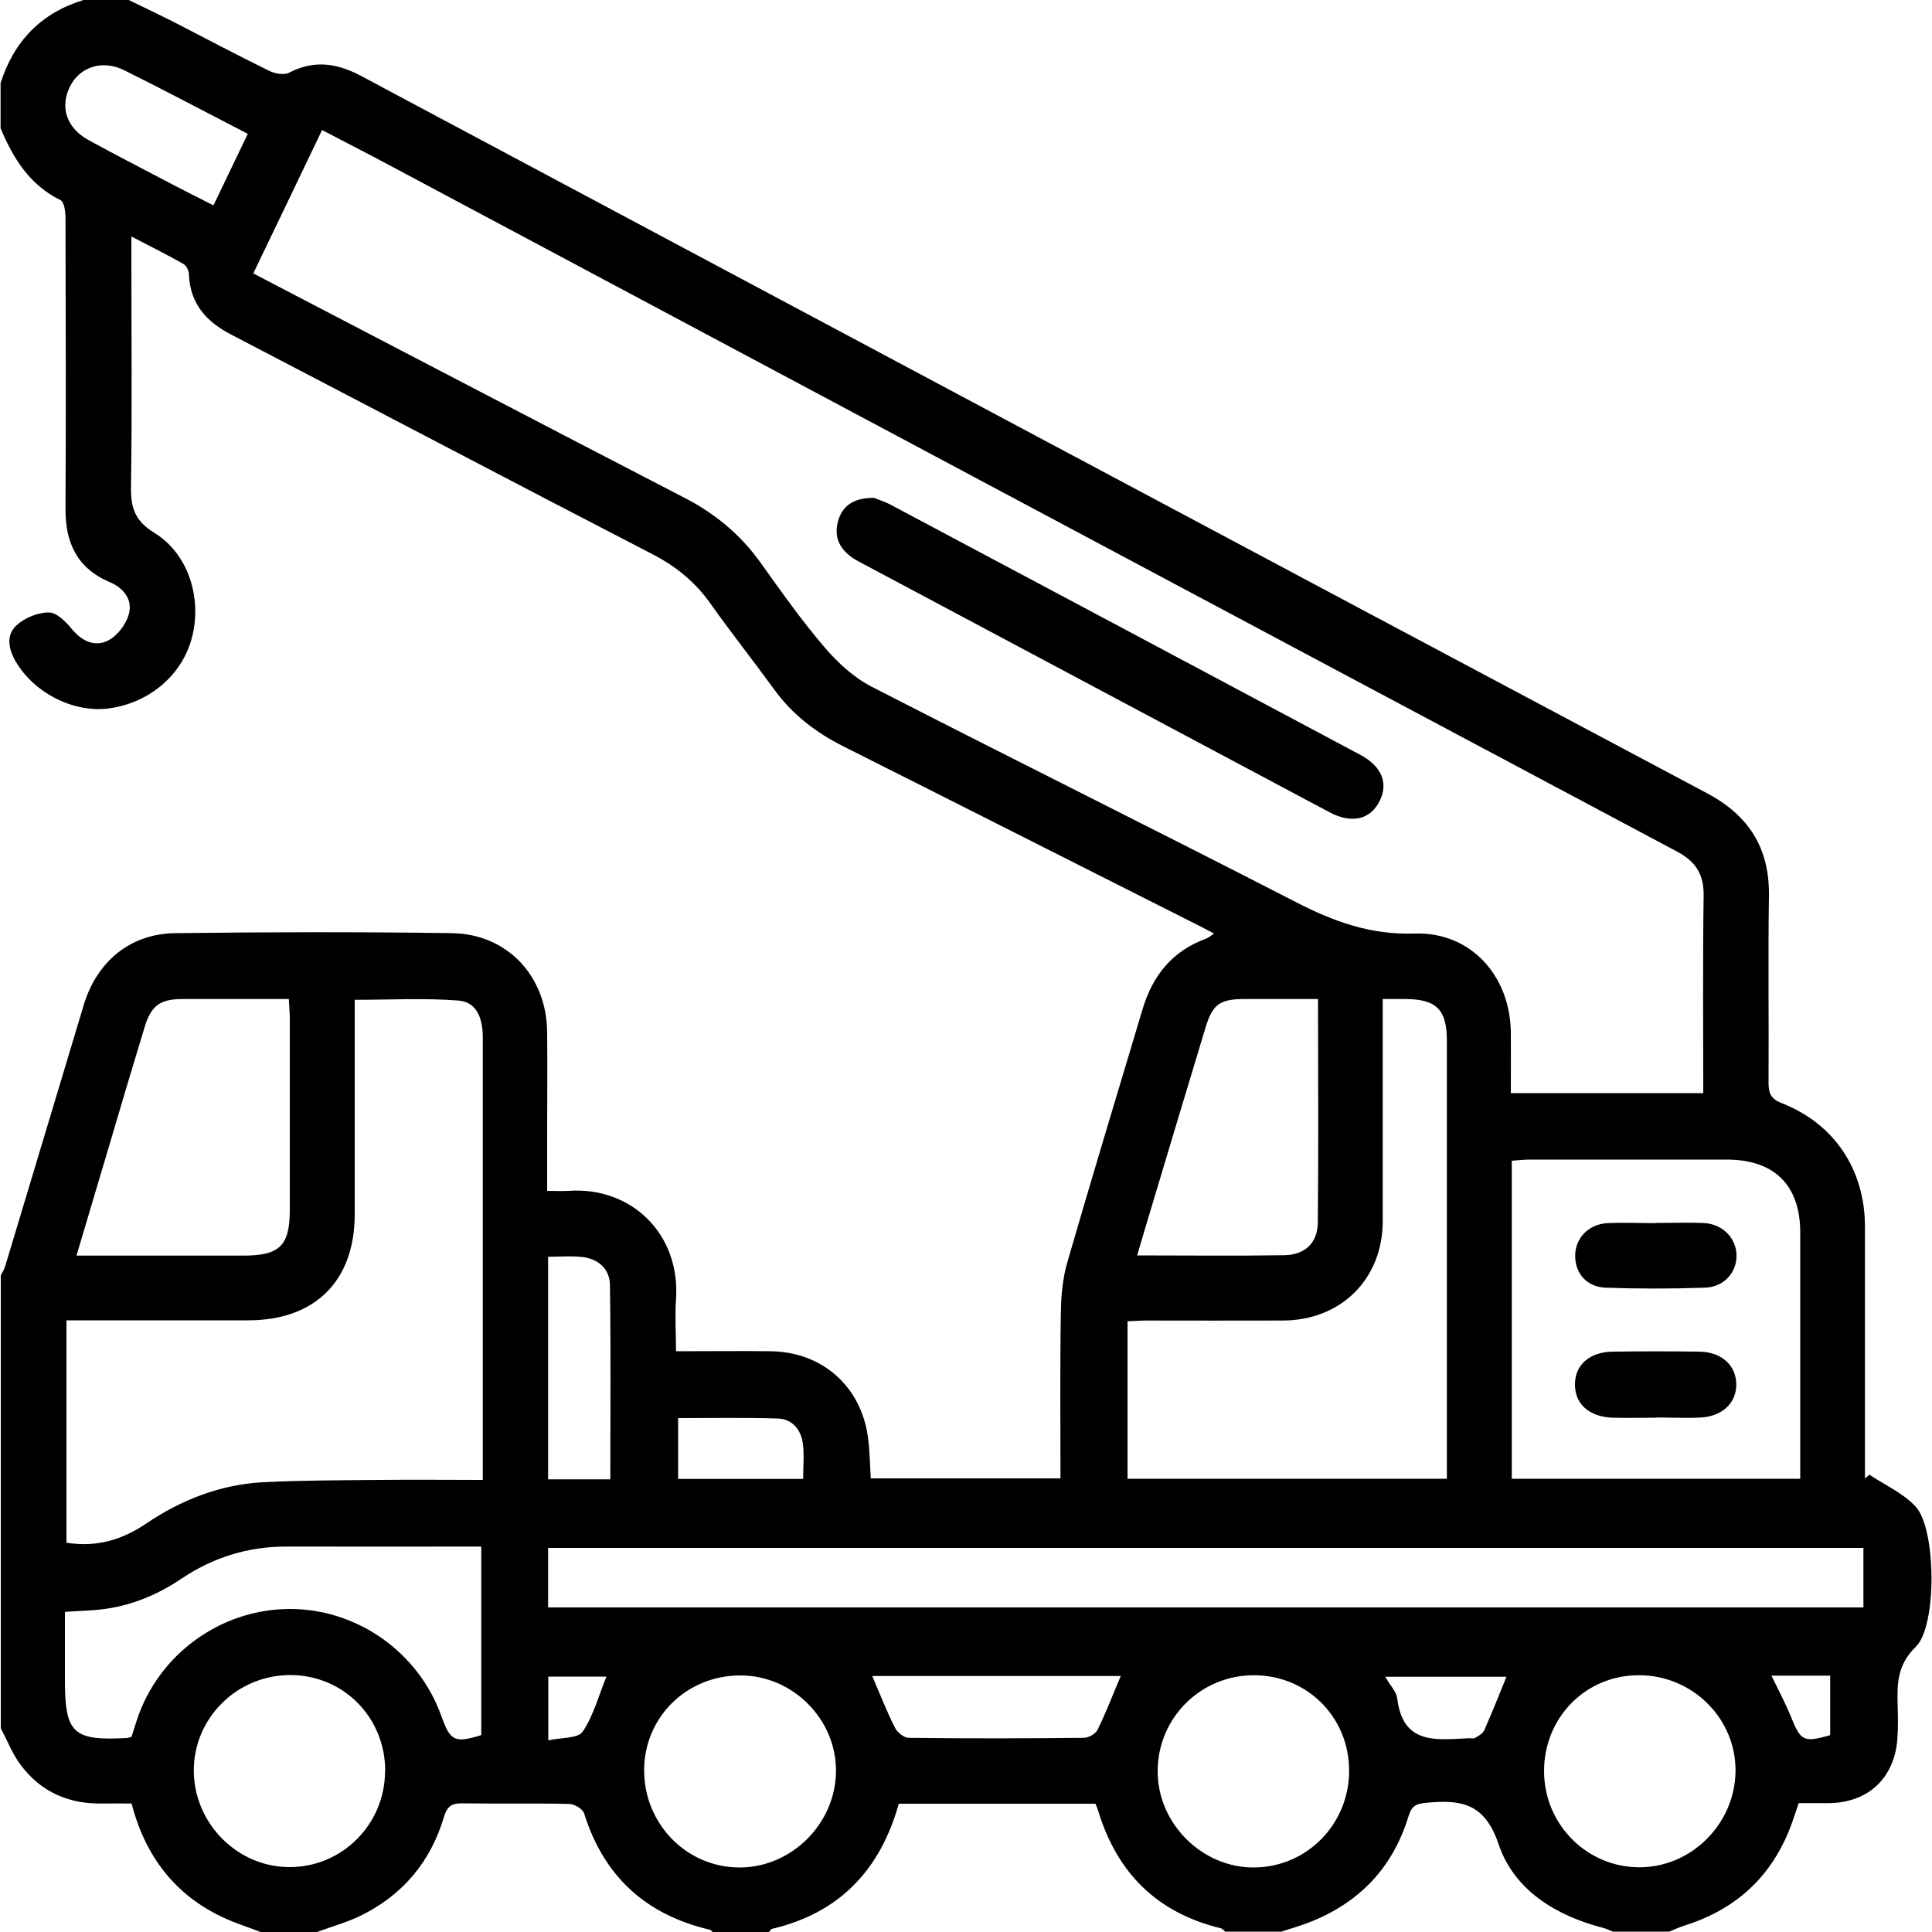
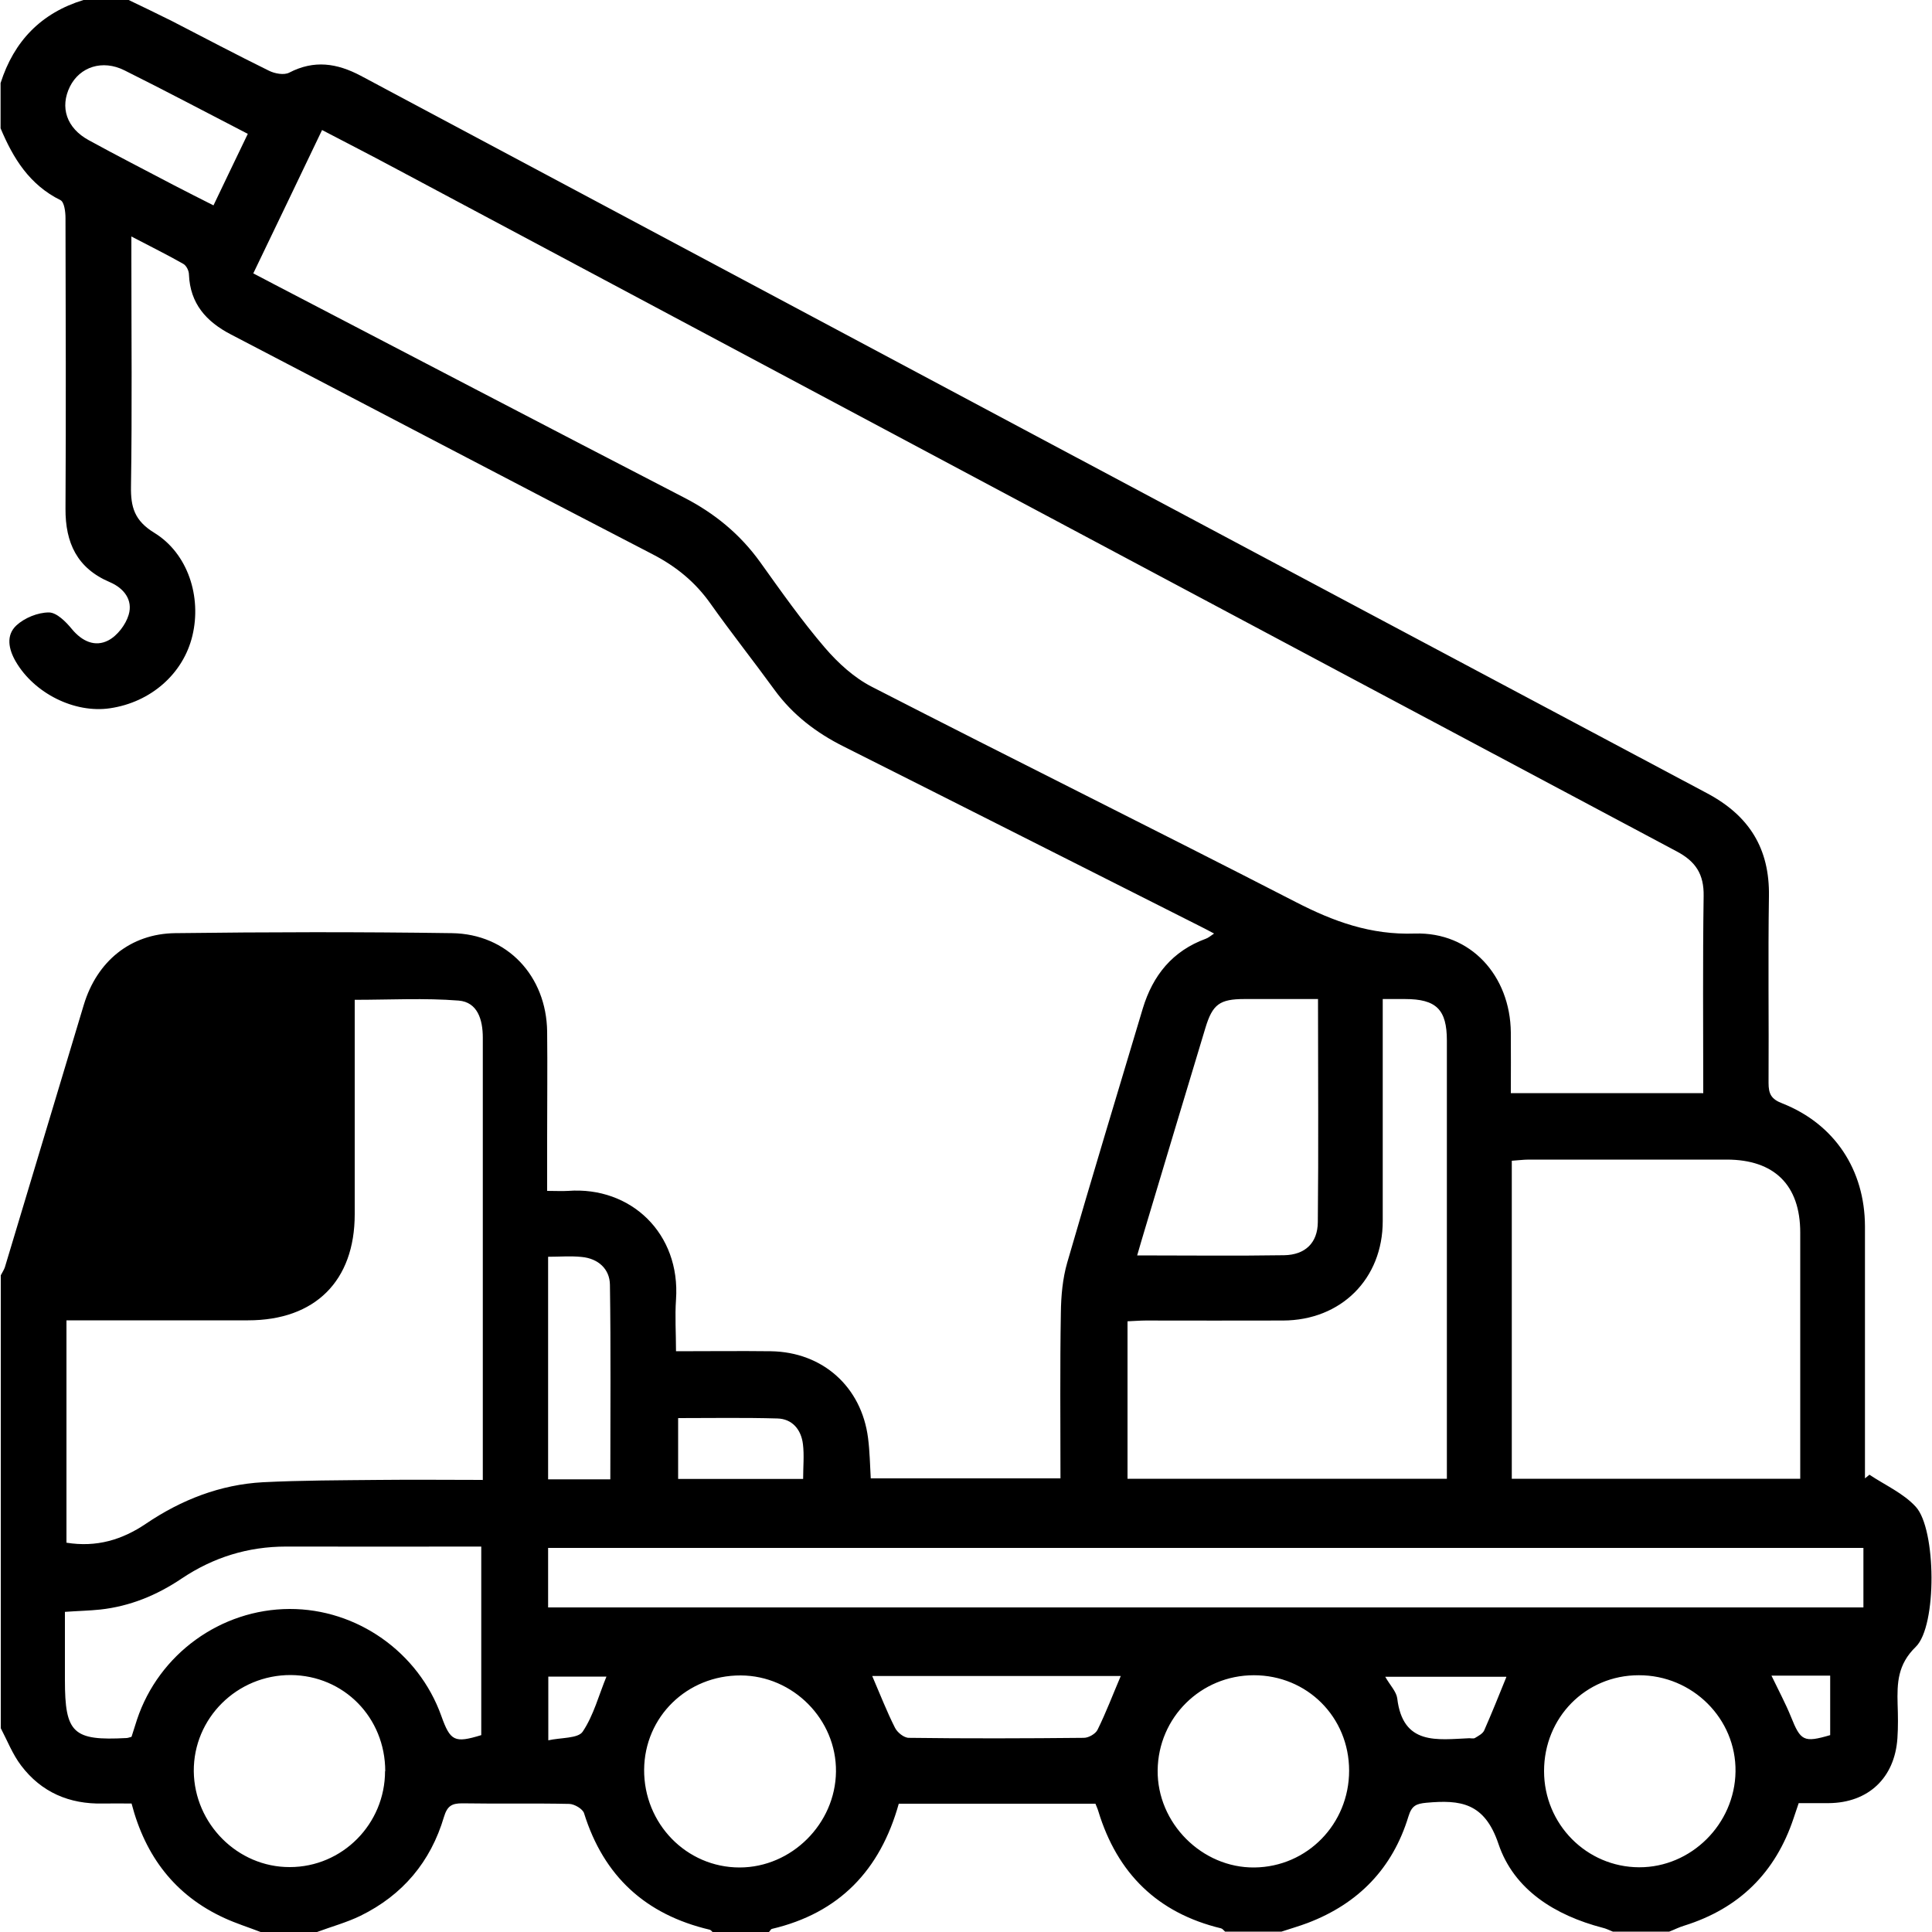
<svg xmlns="http://www.w3.org/2000/svg" id="katman_2" data-name="katman 2" viewBox="0 0 100 100">
  <defs>
    <style>      .cls-1 {        fill: none;      }    </style>
  </defs>
  <g id="katman_1" data-name="katman 1">
    <g>
      <g>
-         <path d="M39.8,100h-2.92s-.09-.11-.15-.12c-3.31-.78-5.48-2.76-6.5-6.03-.07-.22-.49-.47-.76-.48-1.85-.04-3.7,0-5.55-.03-.54,0-.77,.14-.94,.7-.69,2.33-2.14,4.05-4.32,5.12-.72,.35-1.5,.56-2.25,.84h-2.92c-.62-.24-1.26-.44-1.87-.72-2.56-1.17-4.1-3.2-4.81-5.93-.51,0-1-.01-1.48,0-1.74,.04-3.19-.58-4.24-1.97-.44-.58-.71-1.28-1.05-1.93,0-7.81,0-15.62,0-23.44,.07-.14,.16-.27,.21-.41,1.37-4.53,2.72-9.07,4.09-13.6,.68-2.24,2.41-3.67,4.72-3.7,4.77-.06,9.55-.07,14.33,0,2.87,.04,4.89,2.22,4.93,5.09,.02,1.82,0,3.65,0,5.47,0,.9,0,1.8,0,2.78,.45,0,.77,.02,1.09,0,3.24-.24,5.82,2.2,5.58,5.63-.06,.86,0,1.73,0,2.67,1.73,0,3.32-.02,4.91,0,2.68,.04,4.69,1.84,5.03,4.49,.09,.7,.1,1.4,.14,2.09h9.82c0-2.91-.03-5.74,.02-8.57,.01-.87,.09-1.77,.33-2.6,1.27-4.39,2.6-8.77,3.91-13.15,.52-1.72,1.54-2.98,3.26-3.61,.14-.05,.25-.15,.43-.27-.27-.14-.46-.25-.67-.35-6.17-3.11-12.33-6.23-18.5-9.33-1.42-.71-2.64-1.64-3.58-2.93-1.09-1.5-2.24-2.95-3.31-4.46-.79-1.12-1.78-1.93-3-2.56-7.29-3.77-14.55-7.59-21.83-11.38-1.27-.66-2.11-1.59-2.17-3.1,0-.19-.13-.46-.29-.55-.84-.48-1.7-.9-2.69-1.42,0,.5,0,.85,0,1.2,0,3.91,.04,7.81-.02,11.72-.02,1.09,.18,1.79,1.21,2.42,1.74,1.07,2.45,3.31,1.97,5.32-.47,1.97-2.15,3.45-4.27,3.76-1.83,.27-3.91-.77-4.87-2.41-.38-.65-.52-1.37,.03-1.88,.42-.39,1.11-.67,1.68-.67,.4,0,.88,.48,1.19,.86,.53,.64,1.2,.94,1.88,.59,.47-.24,.91-.82,1.06-1.33,.23-.77-.25-1.38-.98-1.69-1.69-.72-2.3-2.03-2.29-3.8,.03-5.01,.01-10.03,0-15.04,0-.32-.06-.83-.26-.93C1.52,9.56,.68,8.19,.03,6.64v-2.34C.72,2.13,2.13,.67,4.32,0,5.1,0,5.88,0,6.66,0c.75,.36,1.5,.72,2.24,1.09,1.67,.86,3.33,1.74,5.02,2.57,.3,.15,.78,.24,1.05,.1,1.29-.67,2.47-.49,3.7,.16,23.22,12.39,46.45,24.78,69.69,37.14,2.18,1.16,3.24,2.86,3.2,5.33-.05,3.22,0,6.44-.02,9.66,0,.56,.13,.84,.71,1.06,2.71,1.07,4.27,3.44,4.28,6.36,0,4,0,8,0,12.01,0,.35,0,.7,0,1.04,.08-.06,.16-.13,.23-.19,.81,.54,1.76,.96,2.4,1.66,1.06,1.15,1.11,6.17,0,7.25-.94,.91-.97,1.87-.94,2.97,.02,.58,.03,1.17-.01,1.76-.14,2.06-1.51,3.34-3.55,3.36-.52,0-1.03,0-1.56,0-.1,.29-.18,.53-.26,.77-.94,2.83-2.82,4.68-5.66,5.57-.27,.08-.52,.21-.78,.31h-2.92c-.18-.07-.35-.16-.53-.2-2.45-.64-4.59-1.96-5.39-4.34-.72-2.14-1.97-2.29-3.73-2.13-.53,.05-.76,.15-.93,.71-.82,2.69-2.59,4.51-5.21,5.51-.45,.17-.91,.3-1.36,.45h-2.92c-.07-.06-.13-.15-.21-.17-3.28-.79-5.37-2.84-6.35-6.06-.04-.14-.11-.28-.15-.39h-10.18c-.96,3.44-3.08,5.66-6.57,6.48-.05,.01-.08,.09-.13,.14Zm48.36-43.4c0-3.46-.03-6.84,.02-10.22,.02-1.13-.41-1.79-1.39-2.31C64.62,32.27,42.47,20.45,20.32,8.64c-1.19-.64-2.39-1.25-3.65-1.91-1.21,2.53-2.38,4.97-3.56,7.42,.43,.22,.74,.39,1.05,.55,7.07,3.68,14.14,7.38,21.22,11.04,1.6,.82,2.92,1.9,3.97,3.36,1.08,1.51,2.15,3.03,3.35,4.43,.68,.79,1.51,1.55,2.43,2.02,7.3,3.75,14.65,7.39,21.94,11.14,1.96,1.01,3.88,1.71,6.16,1.63,2.9-.09,4.94,2.19,4.97,5.12,.01,1.03,0,2.06,0,3.14h9.95Zm-63.17,20.02v-1.14c0-3.97,0-7.94,0-11.91,0-3.29,0-6.57,0-9.86,0-.93-.27-1.84-1.25-1.92-1.76-.14-3.54-.04-5.38-.04,0,.45,0,.8,0,1.15,0,3.32,0,6.64,0,9.95,0,3.45-2.05,5.49-5.52,5.49-2.79,0-5.58,0-8.38,0h-1.02v11.51c1.56,.25,2.88-.15,4.11-.98,1.83-1.24,3.85-2.03,6.06-2.15,2.01-.1,4.02-.1,6.03-.12,1.75-.02,3.49,0,5.34,0Zm3.38,6.58H96.45v-3.08H28.37v3.08Zm43.2-31.48c0,.44,0,.79,0,1.14,0,3.45,0,6.89,0,10.34,0,3-2.16,5.14-5.16,5.15-2.37,.01-4.74,0-7.11,0-.31,0-.63,.03-.94,.04v8.15h16.53v-7.56c0-5.04,0-10.08,0-15.12,0-1.61-.55-2.15-2.17-2.15-.35,0-.7,0-1.15,0Zm6.69,24.82h14.92c0-.33,0-.59,0-.84,0-3.97,0-7.94,0-11.9,0-2.46-1.34-3.78-3.81-3.78-3.41,0-6.82,0-10.23,0-.28,0-.57,.04-.89,.06v16.47ZM3.97,64.99c3,0,5.82,0,8.64,0,1.87,0,2.39-.52,2.39-2.37,0-3.29,0-6.57,0-9.86,0-.32-.03-.63-.05-1.05-1.88,0-3.69,0-5.5,0-1.17,0-1.63,.34-1.97,1.47-.65,2.14-1.29,4.28-1.92,6.43-.52,1.73-1.03,3.47-1.6,5.38Zm2.84,24.9c.09-.27,.18-.58,.28-.88,1.13-3.4,4.34-5.72,7.9-5.73,3.48-.01,6.67,2.23,7.85,5.53,.47,1.32,.69,1.42,2.07,1v-9.76c-3.41,0-6.76,.01-10.1,0-1.98,0-3.77,.56-5.4,1.65-1.29,.87-2.68,1.44-4.22,1.61-.57,.06-1.15,.07-1.83,.12,0,1.2,0,2.37,0,3.53,0,2.75,.42,3.15,3.19,3,.06,0,.13-.03,.25-.06Zm61.42-38.18c-1.35,0-2.58,0-3.81,0-1.29,0-1.66,.27-2.03,1.5-1.05,3.47-2.09,6.94-3.13,10.41-.13,.42-.25,.85-.4,1.36,2.62,0,5.12,.03,7.61-.01,1.09-.02,1.73-.64,1.74-1.71,.04-3.79,.01-7.59,.01-11.54ZM19.94,91.68c0-2.78-2.14-4.96-4.89-4.98-2.78-.01-5.04,2.23-5.02,4.98,.03,2.72,2.27,4.97,4.97,4.96,2.72,0,4.93-2.23,4.93-4.97Zm59.98-.01c0,2.75,2.2,4.97,4.92,4.98,2.69,.01,4.95-2.23,4.99-4.95,.04-2.74-2.23-5-5.01-4.99-2.75,0-4.9,2.19-4.9,4.96Zm-10.09-.02c0-2.77-2.17-4.94-4.93-4.94-2.74,0-4.95,2.18-4.98,4.92-.03,2.73,2.29,5.06,5.01,5.03,2.73-.03,4.9-2.25,4.9-5.01Zm-36.49-.06c-.02,2.8,2.19,5.07,4.94,5.07,2.69,0,4.96-2.26,4.99-4.96,.03-2.7-2.22-4.97-4.93-4.98-2.78-.01-4.98,2.14-5,4.88Zm11.81-4.83c.41,.95,.75,1.83,1.17,2.66,.12,.25,.47,.53,.72,.53,3.02,.04,6.04,.03,9.06,0,.25,0,.61-.21,.71-.42,.44-.89,.79-1.82,1.2-2.78h-12.86Zm-16.78-21.71v11.52h3.22c0-3.4,.03-6.73-.02-10.07-.01-.82-.61-1.36-1.46-1.44-.57-.06-1.15-.01-1.74-.01ZM12.83,6.93c-2.19-1.13-4.28-2.24-6.39-3.29-1.14-.57-2.31-.18-2.82,.84-.53,1.07-.18,2.15,.98,2.78,1.44,.79,2.91,1.54,4.37,2.31,.68,.35,1.36,.7,2.08,1.06,.6-1.26,1.16-2.42,1.78-3.71Zm22.27,66.48v3.14h6.47c0-.64,.06-1.23-.01-1.8-.09-.75-.55-1.31-1.32-1.33-1.71-.05-3.42-.02-5.13-.02Zm42.86,13.38h-6.26c.25,.44,.57,.76,.62,1.11,.29,2.46,2.07,2.14,3.73,2.07,.1,0,.22,.03,.29-.01,.18-.11,.4-.22,.48-.39,.4-.91,.77-1.83,1.15-2.77Zm-49.59,3.29c.67-.15,1.55-.09,1.79-.45,.57-.85,.84-1.91,1.23-2.85h-3.01v3.3Zm63.32-3.35c.38,.79,.73,1.44,1.01,2.13,.5,1.25,.66,1.35,2.03,.95v-3.08h-3.04Z" />
-         <path d="M45.24,25.77c.16,.07,.53,.18,.87,.36,8.1,4.31,16.2,8.62,24.3,12.94,1.11,.59,1.46,1.47,1,2.39-.48,.96-1.44,1.19-2.58,.59-8.13-4.33-16.26-8.66-24.39-12.99-.84-.45-1.32-1.1-1.07-2.06,.21-.8,.79-1.24,1.88-1.23Z" />
-         <path d="M85.7,73.38c-.75,0-1.49,.02-2.24,0-1.22-.05-1.95-.72-1.94-1.73,0-1.01,.77-1.68,1.97-1.69,1.49-.02,2.99-.02,4.48,0,1.13,.02,1.88,.7,1.9,1.67,.02,.96-.7,1.68-1.84,1.74-.78,.04-1.56,0-2.34,0h0Z" />
-         <path d="M85.72,63.3c.81,0,1.62-.03,2.43,0,.98,.04,1.7,.74,1.73,1.64,.03,.9-.62,1.67-1.63,1.71-1.72,.06-3.44,.06-5.15,0-.98-.04-1.57-.75-1.57-1.65,0-.91,.69-1.64,1.67-1.69,.84-.04,1.69,0,2.53,0Z" />
+         <path d="M39.8,100h-2.92s-.09-.11-.15-.12c-3.31-.78-5.48-2.76-6.5-6.03-.07-.22-.49-.47-.76-.48-1.85-.04-3.7,0-5.55-.03-.54,0-.77,.14-.94,.7-.69,2.33-2.14,4.05-4.32,5.12-.72,.35-1.5,.56-2.25,.84h-2.92c-.62-.24-1.26-.44-1.87-.72-2.56-1.17-4.1-3.2-4.81-5.93-.51,0-1-.01-1.48,0-1.74,.04-3.19-.58-4.24-1.97-.44-.58-.71-1.28-1.05-1.93,0-7.81,0-15.62,0-23.44,.07-.14,.16-.27,.21-.41,1.37-4.53,2.72-9.07,4.09-13.6,.68-2.24,2.41-3.67,4.72-3.7,4.77-.06,9.55-.07,14.33,0,2.87,.04,4.89,2.22,4.93,5.09,.02,1.82,0,3.65,0,5.47,0,.9,0,1.8,0,2.78,.45,0,.77,.02,1.09,0,3.24-.24,5.82,2.2,5.58,5.63-.06,.86,0,1.73,0,2.67,1.73,0,3.32-.02,4.91,0,2.68,.04,4.69,1.84,5.03,4.49,.09,.7,.1,1.4,.14,2.09h9.82c0-2.91-.03-5.74,.02-8.57,.01-.87,.09-1.77,.33-2.6,1.27-4.39,2.6-8.77,3.91-13.15,.52-1.72,1.54-2.98,3.26-3.61,.14-.05,.25-.15,.43-.27-.27-.14-.46-.25-.67-.35-6.17-3.11-12.33-6.23-18.5-9.33-1.42-.71-2.64-1.64-3.58-2.93-1.09-1.5-2.24-2.95-3.31-4.46-.79-1.12-1.78-1.93-3-2.56-7.29-3.77-14.55-7.59-21.83-11.38-1.27-.66-2.11-1.59-2.17-3.1,0-.19-.13-.46-.29-.55-.84-.48-1.7-.9-2.69-1.42,0,.5,0,.85,0,1.2,0,3.91,.04,7.81-.02,11.72-.02,1.09,.18,1.79,1.21,2.42,1.74,1.07,2.45,3.31,1.97,5.32-.47,1.97-2.15,3.45-4.27,3.76-1.83,.27-3.91-.77-4.87-2.41-.38-.65-.52-1.37,.03-1.88,.42-.39,1.11-.67,1.68-.67,.4,0,.88,.48,1.19,.86,.53,.64,1.2,.94,1.88,.59,.47-.24,.91-.82,1.06-1.33,.23-.77-.25-1.38-.98-1.69-1.69-.72-2.3-2.03-2.29-3.8,.03-5.01,.01-10.03,0-15.04,0-.32-.06-.83-.26-.93C1.52,9.56,.68,8.19,.03,6.64v-2.34C.72,2.13,2.13,.67,4.32,0,5.1,0,5.88,0,6.66,0c.75,.36,1.5,.72,2.24,1.09,1.67,.86,3.33,1.74,5.02,2.57,.3,.15,.78,.24,1.05,.1,1.29-.67,2.47-.49,3.7,.16,23.22,12.39,46.45,24.78,69.69,37.14,2.18,1.16,3.24,2.86,3.2,5.33-.05,3.22,0,6.44-.02,9.66,0,.56,.13,.84,.71,1.06,2.71,1.07,4.27,3.44,4.28,6.36,0,4,0,8,0,12.01,0,.35,0,.7,0,1.04,.08-.06,.16-.13,.23-.19,.81,.54,1.76,.96,2.4,1.66,1.06,1.15,1.11,6.17,0,7.25-.94,.91-.97,1.87-.94,2.97,.02,.58,.03,1.17-.01,1.76-.14,2.06-1.51,3.34-3.55,3.36-.52,0-1.03,0-1.56,0-.1,.29-.18,.53-.26,.77-.94,2.83-2.82,4.68-5.66,5.57-.27,.08-.52,.21-.78,.31h-2.92c-.18-.07-.35-.16-.53-.2-2.45-.64-4.59-1.96-5.39-4.34-.72-2.14-1.97-2.29-3.73-2.13-.53,.05-.76,.15-.93,.71-.82,2.69-2.59,4.51-5.21,5.51-.45,.17-.91,.3-1.36,.45h-2.92c-.07-.06-.13-.15-.21-.17-3.28-.79-5.37-2.84-6.35-6.06-.04-.14-.11-.28-.15-.39h-10.18c-.96,3.44-3.08,5.66-6.57,6.48-.05,.01-.08,.09-.13,.14Zm48.36-43.4c0-3.46-.03-6.84,.02-10.22,.02-1.13-.41-1.79-1.39-2.31C64.62,32.27,42.47,20.45,20.32,8.64c-1.19-.64-2.39-1.25-3.65-1.91-1.21,2.53-2.38,4.97-3.56,7.42,.43,.22,.74,.39,1.05,.55,7.07,3.68,14.14,7.38,21.22,11.04,1.6,.82,2.92,1.9,3.97,3.36,1.08,1.51,2.15,3.03,3.35,4.43,.68,.79,1.51,1.55,2.43,2.02,7.3,3.75,14.65,7.39,21.94,11.14,1.96,1.01,3.88,1.71,6.16,1.63,2.9-.09,4.94,2.19,4.97,5.12,.01,1.03,0,2.06,0,3.14h9.95Zm-63.17,20.02v-1.14c0-3.97,0-7.94,0-11.91,0-3.29,0-6.57,0-9.86,0-.93-.27-1.84-1.25-1.92-1.76-.14-3.54-.04-5.38-.04,0,.45,0,.8,0,1.15,0,3.32,0,6.64,0,9.95,0,3.45-2.05,5.49-5.52,5.49-2.79,0-5.58,0-8.38,0h-1.02v11.51c1.56,.25,2.88-.15,4.11-.98,1.83-1.24,3.85-2.03,6.06-2.15,2.01-.1,4.02-.1,6.03-.12,1.75-.02,3.49,0,5.34,0Zm3.38,6.58H96.45v-3.08H28.37v3.08Zm43.2-31.48c0,.44,0,.79,0,1.14,0,3.45,0,6.89,0,10.34,0,3-2.16,5.14-5.16,5.15-2.37,.01-4.74,0-7.11,0-.31,0-.63,.03-.94,.04v8.15h16.53v-7.56c0-5.04,0-10.08,0-15.12,0-1.61-.55-2.15-2.17-2.15-.35,0-.7,0-1.15,0Zm6.69,24.82h14.92c0-.33,0-.59,0-.84,0-3.97,0-7.94,0-11.9,0-2.46-1.34-3.78-3.81-3.78-3.41,0-6.82,0-10.23,0-.28,0-.57,.04-.89,.06v16.47ZM3.97,64.99Zm2.84,24.9c.09-.27,.18-.58,.28-.88,1.13-3.4,4.34-5.72,7.9-5.73,3.48-.01,6.67,2.23,7.85,5.53,.47,1.32,.69,1.42,2.07,1v-9.76c-3.41,0-6.76,.01-10.1,0-1.98,0-3.77,.56-5.4,1.65-1.29,.87-2.68,1.44-4.22,1.61-.57,.06-1.15,.07-1.83,.12,0,1.2,0,2.37,0,3.53,0,2.75,.42,3.15,3.19,3,.06,0,.13-.03,.25-.06Zm61.42-38.18c-1.35,0-2.58,0-3.81,0-1.29,0-1.66,.27-2.03,1.5-1.05,3.47-2.09,6.94-3.13,10.41-.13,.42-.25,.85-.4,1.36,2.62,0,5.12,.03,7.61-.01,1.09-.02,1.73-.64,1.74-1.71,.04-3.79,.01-7.59,.01-11.54ZM19.94,91.68c0-2.78-2.14-4.96-4.89-4.98-2.78-.01-5.04,2.23-5.02,4.98,.03,2.72,2.27,4.97,4.97,4.96,2.72,0,4.93-2.23,4.93-4.97Zm59.98-.01c0,2.75,2.2,4.97,4.92,4.98,2.69,.01,4.95-2.23,4.99-4.95,.04-2.74-2.23-5-5.01-4.99-2.75,0-4.9,2.19-4.9,4.96Zm-10.09-.02c0-2.77-2.17-4.94-4.93-4.94-2.74,0-4.95,2.18-4.98,4.92-.03,2.73,2.29,5.06,5.01,5.03,2.73-.03,4.9-2.25,4.9-5.01Zm-36.49-.06c-.02,2.8,2.19,5.07,4.94,5.07,2.69,0,4.96-2.26,4.99-4.96,.03-2.7-2.22-4.97-4.93-4.98-2.78-.01-4.98,2.14-5,4.88Zm11.81-4.83c.41,.95,.75,1.83,1.17,2.66,.12,.25,.47,.53,.72,.53,3.02,.04,6.04,.03,9.06,0,.25,0,.61-.21,.71-.42,.44-.89,.79-1.82,1.2-2.78h-12.86Zm-16.78-21.71v11.52h3.22c0-3.4,.03-6.73-.02-10.07-.01-.82-.61-1.36-1.46-1.44-.57-.06-1.15-.01-1.74-.01ZM12.83,6.93c-2.19-1.13-4.28-2.24-6.39-3.29-1.14-.57-2.31-.18-2.82,.84-.53,1.07-.18,2.15,.98,2.78,1.44,.79,2.91,1.54,4.37,2.31,.68,.35,1.36,.7,2.08,1.06,.6-1.26,1.16-2.42,1.78-3.71Zm22.27,66.48v3.14h6.47c0-.64,.06-1.23-.01-1.8-.09-.75-.55-1.31-1.32-1.33-1.71-.05-3.42-.02-5.13-.02Zm42.86,13.38h-6.26c.25,.44,.57,.76,.62,1.11,.29,2.46,2.07,2.14,3.73,2.07,.1,0,.22,.03,.29-.01,.18-.11,.4-.22,.48-.39,.4-.91,.77-1.83,1.15-2.77Zm-49.59,3.29c.67-.15,1.55-.09,1.79-.45,.57-.85,.84-1.91,1.23-2.85h-3.01v3.3Zm63.32-3.35c.38,.79,.73,1.44,1.01,2.13,.5,1.25,.66,1.35,2.03,.95v-3.08h-3.04Z" />
      </g>
-       <rect class="cls-1" y="0" width="100" height="100" />
    </g>
  </g>
</svg>